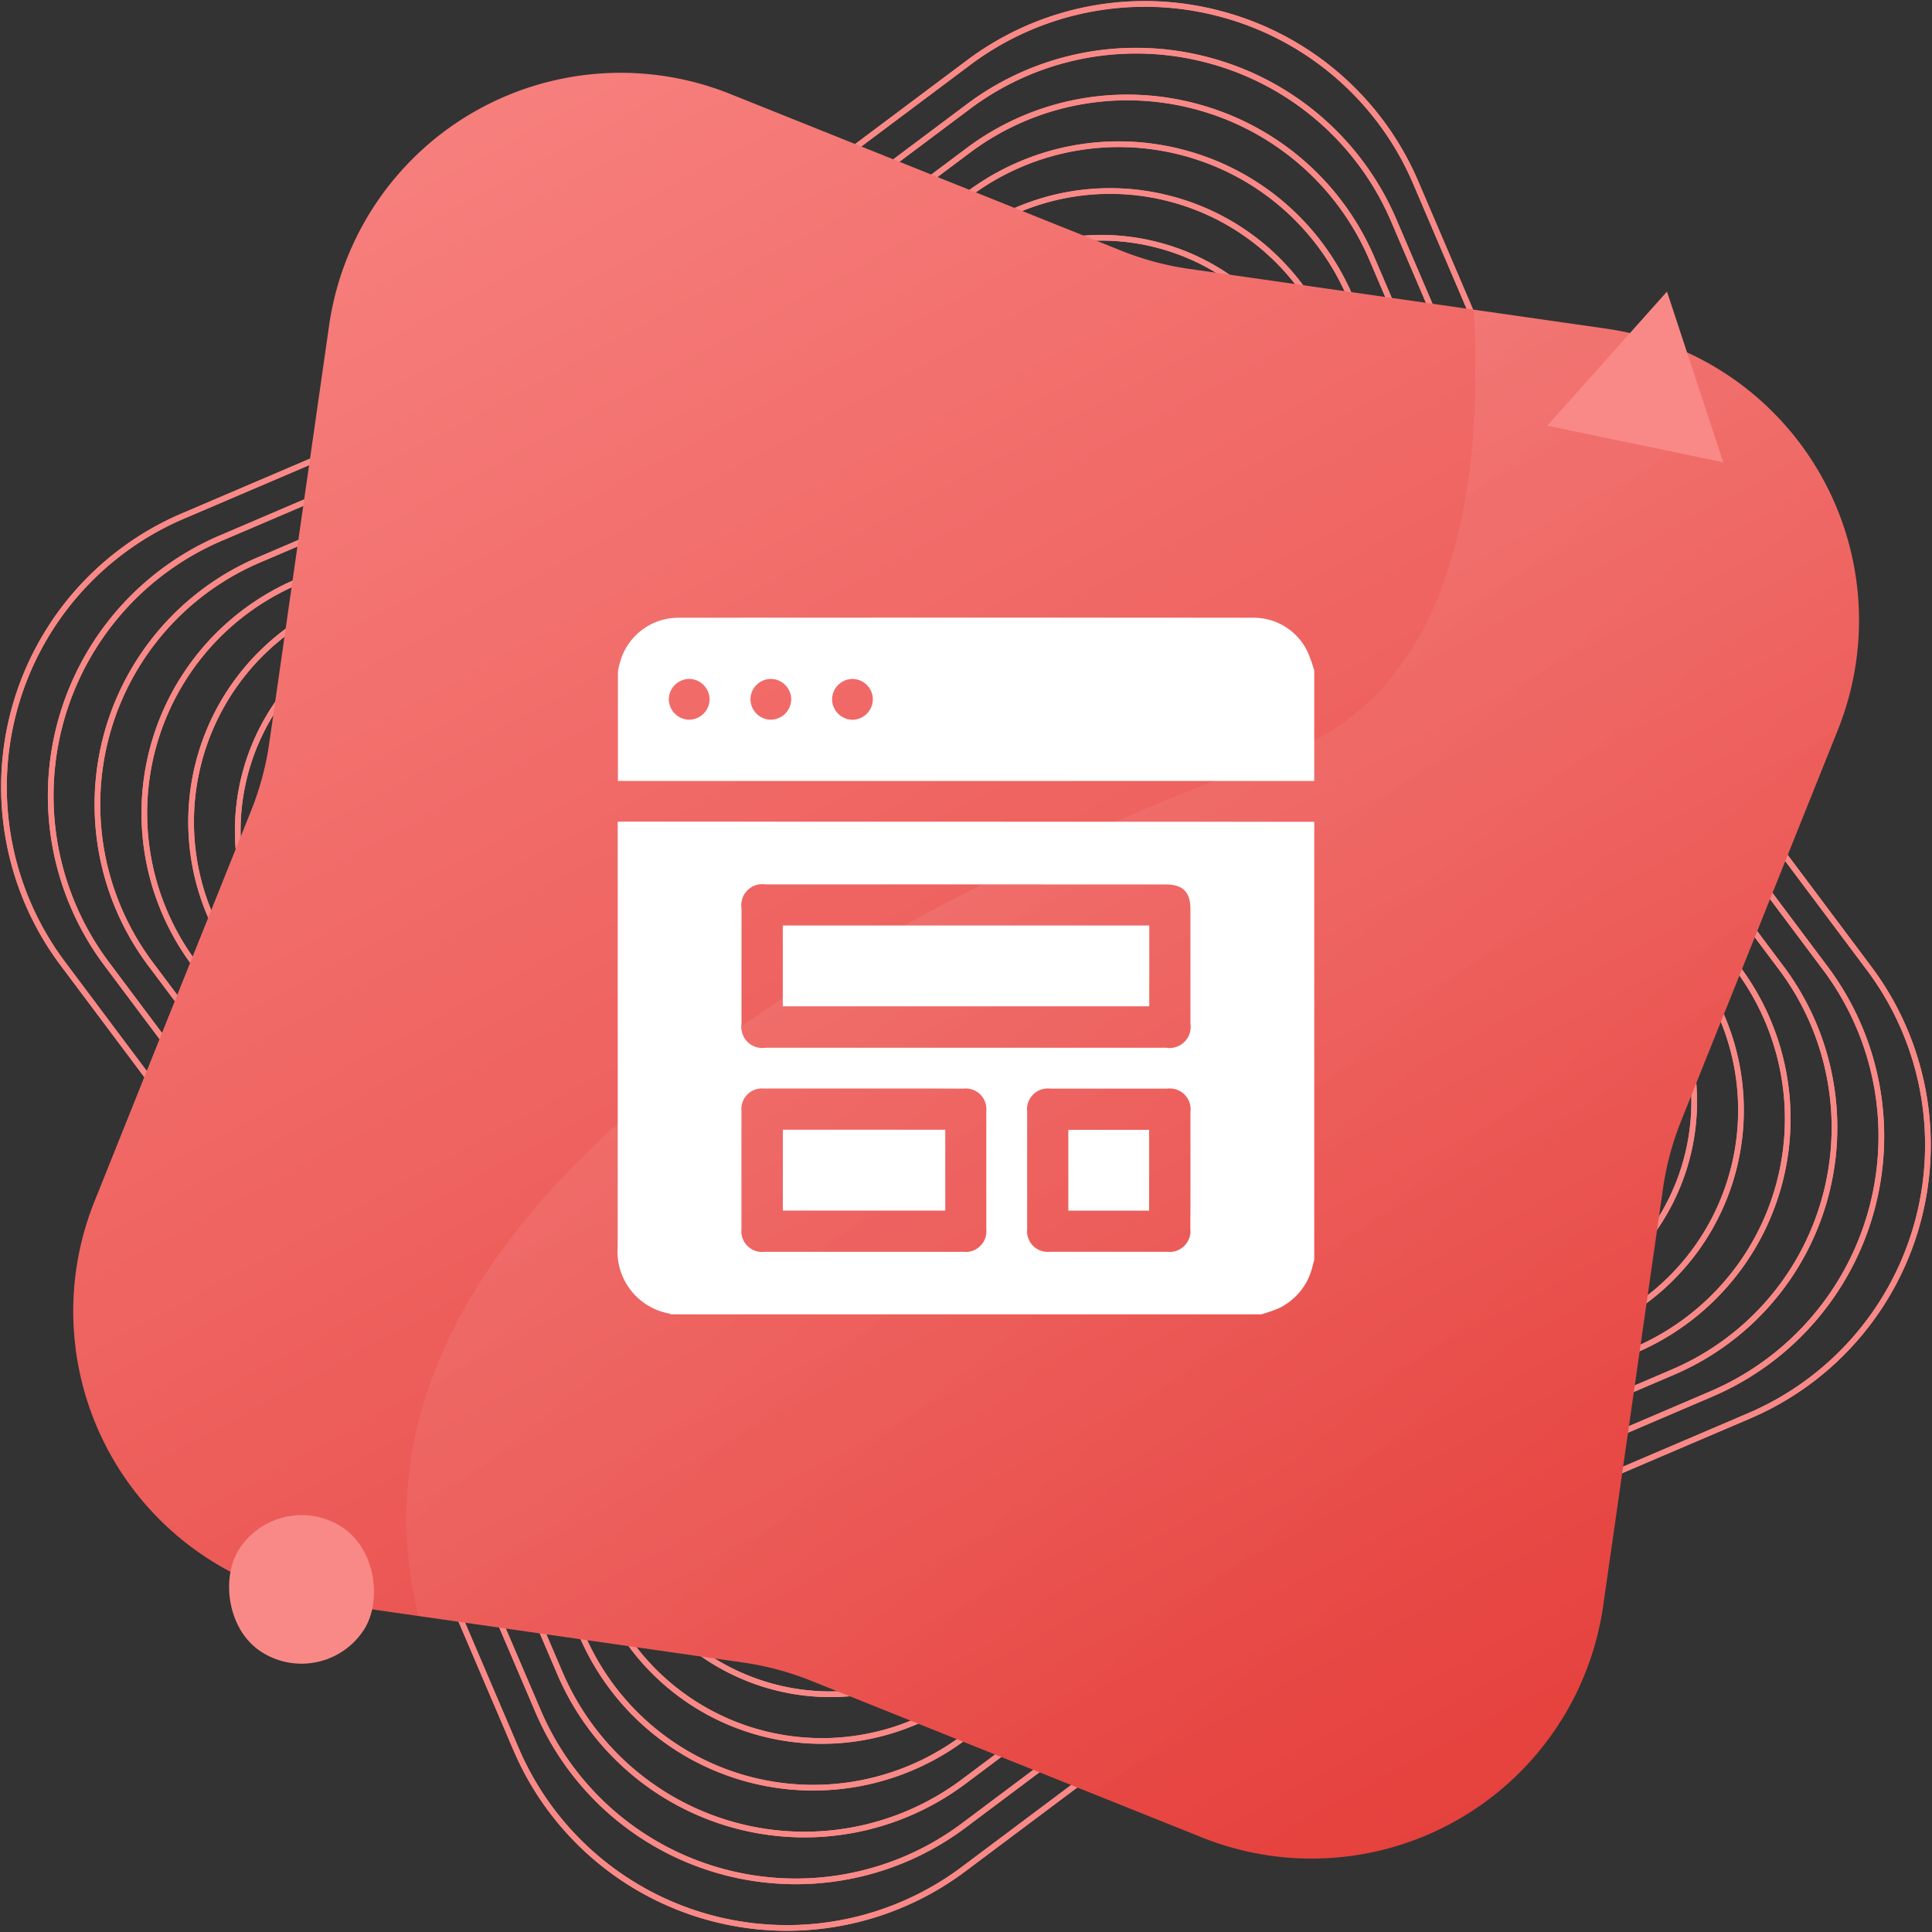
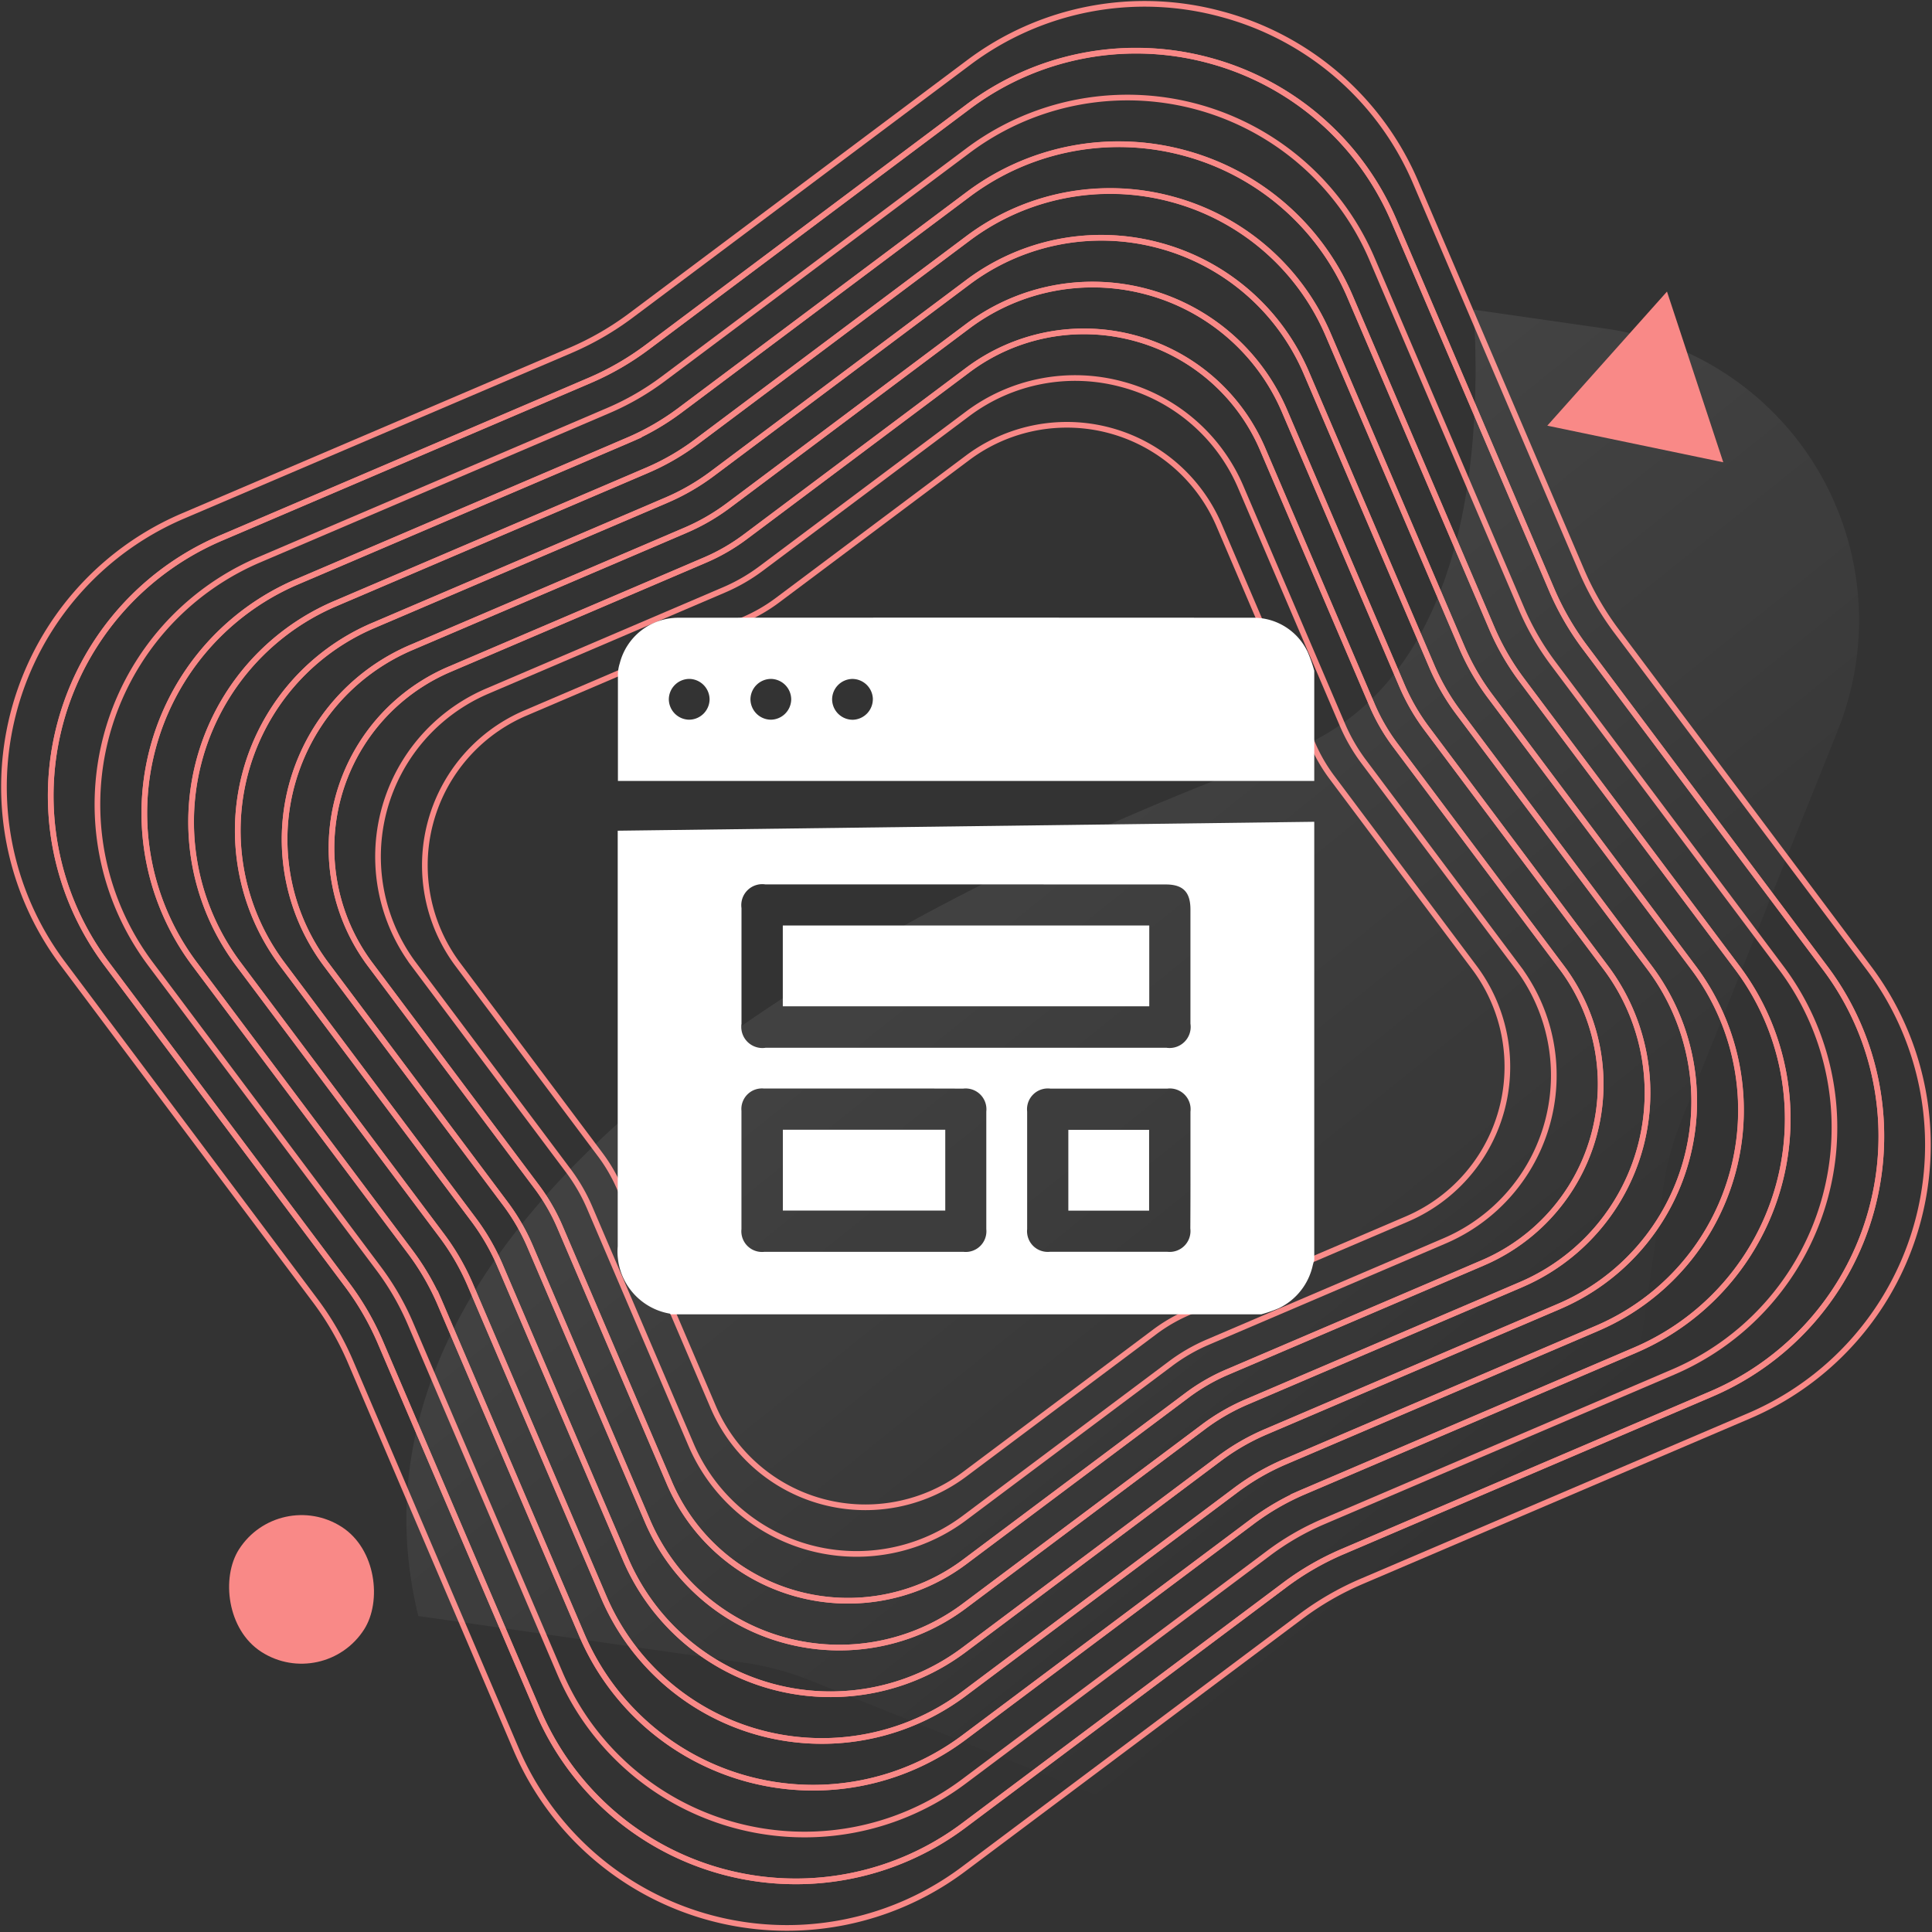
<svg xmlns="http://www.w3.org/2000/svg" width="85.178" height="85.18" viewBox="0 0 85.178 85.18">
  <rect x="0" y="0" width="85.178" height="85.18" fill="#333333" stroke="none" />
  <defs>
    <linearGradient id="linear-gradient" x1="0.806" y1="1.058" x2="0.156" y2="-0.137" gradientUnits="objectBoundingBox">
      <stop offset="0" stop-color="#e43c38" />
      <stop offset="1" stop-color="#f98987" />
    </linearGradient>
    <linearGradient id="linear-gradient-2" x1="-0.292" y1="-0.325" x2="0.661" y2="0.86" gradientUnits="objectBoundingBox">
      <stop offset="0" stop-color="#fff" />
      <stop offset="1" stop-color="#fff" stop-opacity="0" />
    </linearGradient>
  </defs>
  <g id="cms-new-service-2" transform="translate(-993.829 -5565.338)">
    <g id="Group_21984" data-name="Group 21984" transform="translate(12 195.51)">
      <g id="Group_21983" data-name="Group 21983" transform="translate(982 5370)">
        <g id="Polygon_6" data-name="Polygon 6" transform="translate(0 0)">
-           <path id="Path_21413" data-name="Path 21413" d="M303.293,352.966a12.988,12.988,0,0,1,19.728,5.29l7.3,17.083a13.027,13.027,0,0,0,1.547,2.681l11.138,14.871a12.987,12.987,0,0,1-5.289,19.728l-17.083,7.3a13,13,0,0,0-2.681,1.547l-14.871,11.138a12.987,12.987,0,0,1-19.728-5.289l-7.3-17.083a13.005,13.005,0,0,0-1.547-2.681l-11.138-14.871a12.985,12.985,0,0,1,5.289-19.728l17.083-7.3a13,13,0,0,0,2.681-1.547Z" transform="translate(-260.771 -350.369)" fill="none" stroke="#f98987" stroke-miterlimit="10" stroke-width="0.25" />
          <path id="Path_21414" data-name="Path 21414" d="M314.441,350.816a12.916,12.916,0,0,1,8.579,7.439l7.3,17.083a13.027,13.027,0,0,0,1.547,2.681l11.138,14.87a12.988,12.988,0,0,1-5.29,19.729l-17.083,7.3a13,13,0,0,0-2.681,1.547l-14.871,11.138a12.988,12.988,0,0,1-19.728-5.29l-7.3-17.083a13.005,13.005,0,0,0-1.547-2.681l-11.138-14.871a12.988,12.988,0,0,1,5.29-19.728l17.083-7.3a13,13,0,0,0,2.681-1.547l14.871-11.138A12.914,12.914,0,0,1,314.441,350.816Z" transform="translate(-260.771 -350.369)" fill="none" stroke="#f98987" stroke-miterlimit="10" stroke-width="0.25" />
        </g>
        <g id="Group_21975" data-name="Group 21975" transform="translate(2.062 2.062)">
          <path id="Path_21415" data-name="Path 21415" d="M303.448,355.062a12.356,12.356,0,0,1,18.77,5.033l6.949,16.252a12.317,12.317,0,0,0,1.472,2.551l10.6,14.148a12.356,12.356,0,0,1-5.032,18.77l-16.253,6.949a12.37,12.37,0,0,0-2.55,1.471l-14.148,10.6a12.356,12.356,0,0,1-18.77-5.032l-6.949-16.253a12.332,12.332,0,0,0-1.472-2.55l-10.6-14.148A12.355,12.355,0,0,1,270.5,374.08l16.253-6.949a12.331,12.331,0,0,0,2.55-1.472Z" transform="translate(-262.994 -352.592)" fill="none" stroke="#f98987" stroke-miterlimit="10" stroke-width="0.25" />
          <path id="Path_21416" data-name="Path 21416" d="M314.056,353.017a12.292,12.292,0,0,1,8.162,7.078l6.949,16.253a12.317,12.317,0,0,0,1.472,2.551l10.6,14.148a12.356,12.356,0,0,1-5.032,18.769l-16.254,6.949a12.37,12.37,0,0,0-2.55,1.471l-14.148,10.6a12.357,12.357,0,0,1-18.77-5.032l-6.949-16.254a12.332,12.332,0,0,0-1.472-2.55l-10.6-14.148a12.357,12.357,0,0,1,5.032-18.77l16.254-6.949a12.331,12.331,0,0,0,2.55-1.472l14.148-10.6A12.293,12.293,0,0,1,314.056,353.017Z" transform="translate(-262.994 -352.591)" fill="none" stroke="#f98987" stroke-miterlimit="10" stroke-width="0.25" />
        </g>
        <g id="Group_21976" data-name="Group 21976" transform="translate(4.124 4.124)">
          <path id="Path_21417" data-name="Path 21417" d="M303.6,357.159a11.728,11.728,0,0,1,17.811,4.775l6.593,15.423a11.748,11.748,0,0,0,1.4,2.42L339.46,393.2a11.728,11.728,0,0,1-4.775,17.811l-15.423,6.593a11.746,11.746,0,0,0-2.42,1.4l-13.425,10.055a11.726,11.726,0,0,1-17.811-4.775l-6.593-15.422a11.723,11.723,0,0,0-1.4-2.42l-10.056-13.425a11.728,11.728,0,0,1,4.775-17.811l15.423-6.593a11.746,11.746,0,0,0,2.42-1.4Z" transform="translate(-265.217 -354.815)" fill="none" stroke="#f98987" stroke-miterlimit="10" stroke-width="0.25" />
-           <path id="Path_21418" data-name="Path 21418" d="M313.669,355.219a11.661,11.661,0,0,1,7.744,6.716l6.594,15.423a11.748,11.748,0,0,0,1.4,2.42L339.46,393.2a11.724,11.724,0,0,1-4.775,17.81l-15.423,6.594a11.746,11.746,0,0,0-2.42,1.4l-13.425,10.056a11.724,11.724,0,0,1-17.81-4.775l-6.594-15.423a11.723,11.723,0,0,0-1.4-2.42l-10.056-13.425a11.724,11.724,0,0,1,4.775-17.81l15.423-6.594a11.746,11.746,0,0,0,2.42-1.4L303.6,357.159A11.663,11.663,0,0,1,313.669,355.219Z" transform="translate(-265.217 -354.815)" fill="none" stroke="#f98987" stroke-miterlimit="10" stroke-width="0.25" />
        </g>
        <g id="Group_21977" data-name="Group 21977" transform="translate(6.186 6.186)">
          <path id="Path_21419" data-name="Path 21419" d="M303.761,359.256a11.093,11.093,0,0,1,16.851,4.518l6.238,14.592a11.122,11.122,0,0,0,1.322,2.29l9.514,12.7a11.093,11.093,0,0,1-4.518,16.851l-14.592,6.238a11.08,11.08,0,0,0-2.29,1.322l-12.7,9.513a11.092,11.092,0,0,1-16.851-4.517l-6.238-14.592a11.121,11.121,0,0,0-1.322-2.29l-9.514-12.7a11.093,11.093,0,0,1,4.518-16.851l14.592-6.239a11.077,11.077,0,0,0,2.29-1.321Z" transform="translate(-267.44 -357.038)" fill="none" stroke="#f98987" stroke-miterlimit="10" stroke-width="0.25" />
          <path id="Path_21420" data-name="Path 21420" d="M313.283,357.42a11.033,11.033,0,0,1,7.328,6.354l6.239,14.592a11.076,11.076,0,0,0,1.321,2.29l9.514,12.7a11.094,11.094,0,0,1-4.518,16.851l-14.592,6.238a11.08,11.08,0,0,0-2.29,1.322l-12.7,9.514a11.094,11.094,0,0,1-16.851-4.518l-6.239-14.592a11.074,11.074,0,0,0-1.321-2.29l-9.514-12.7a11.094,11.094,0,0,1,4.518-16.851l14.592-6.239a11.077,11.077,0,0,0,2.29-1.321l12.7-9.514A11.034,11.034,0,0,1,313.283,357.42Z" transform="translate(-267.44 -357.038)" fill="none" stroke="#f98987" stroke-miterlimit="10" stroke-width="0.25" />
        </g>
        <g id="Group_21978" data-name="Group 21978" transform="translate(8.248 8.248)">
          <path id="Path_21421" data-name="Path 21421" d="M303.916,361.353a10.464,10.464,0,0,1,15.892,4.261l5.883,13.762a10.516,10.516,0,0,0,1.247,2.159l8.973,11.979a10.464,10.464,0,0,1-4.261,15.892l-13.762,5.883a10.491,10.491,0,0,0-2.159,1.247l-11.979,8.972a10.463,10.463,0,0,1-15.892-4.26l-5.883-13.762a10.493,10.493,0,0,0-1.247-2.159l-8.973-11.979a10.464,10.464,0,0,1,4.261-15.892l13.762-5.883a10.492,10.492,0,0,0,2.159-1.247Z" transform="translate(-269.663 -359.261)" fill="none" stroke="#f98987" stroke-miterlimit="10" stroke-width="0.25" />
          <path id="Path_21422" data-name="Path 21422" d="M312.9,359.621a10.4,10.4,0,0,1,6.911,5.993l5.884,13.762a10.516,10.516,0,0,0,1.247,2.159l8.973,11.979a10.462,10.462,0,0,1-4.261,15.891l-13.762,5.884a10.491,10.491,0,0,0-2.159,1.247l-11.979,8.973a10.462,10.462,0,0,1-15.891-4.261l-5.884-13.762a10.493,10.493,0,0,0-1.247-2.159l-8.973-11.979a10.463,10.463,0,0,1,4.261-15.892l13.762-5.883a10.492,10.492,0,0,0,2.159-1.247l11.979-8.973A10.405,10.405,0,0,1,312.9,359.621Z" transform="translate(-269.663 -359.261)" fill="none" stroke="#f98987" stroke-miterlimit="10" stroke-width="0.25" />
        </g>
        <g id="Group_21979" data-name="Group 21979" transform="translate(10.31 10.311)">
          <path id="Path_21423" data-name="Path 21423" d="M304.073,363.45a9.828,9.828,0,0,1,14.932,4l5.528,12.931a9.824,9.824,0,0,0,1.172,2.03l8.431,11.256a9.829,9.829,0,0,1-4,14.932L317.2,414.131a9.828,9.828,0,0,0-2.03,1.172l-11.256,8.431a9.829,9.829,0,0,1-14.932-4L283.454,406.8a9.828,9.828,0,0,0-1.172-2.03l-8.431-11.256a9.828,9.828,0,0,1,4-14.932l12.931-5.528a9.824,9.824,0,0,0,2.03-1.172Z" transform="translate(-271.886 -361.484)" fill="none" stroke="#f98987" stroke-miterlimit="10" stroke-width="0.25" />
          <path id="Path_21424" data-name="Path 21424" d="M312.512,361.823a9.777,9.777,0,0,1,6.493,5.63l5.528,12.931a9.793,9.793,0,0,0,1.172,2.029l8.431,11.256a9.831,9.831,0,0,1-4,14.933L317.2,414.131a9.827,9.827,0,0,0-2.03,1.172l-11.255,8.431a9.831,9.831,0,0,1-14.933-4L283.454,406.8a9.826,9.826,0,0,0-1.172-2.03l-8.431-11.256a9.831,9.831,0,0,1,4-14.932l12.931-5.528a9.824,9.824,0,0,0,2.03-1.172l11.255-8.431A9.78,9.78,0,0,1,312.512,361.823Z" transform="translate(-271.886 -361.484)" fill="none" stroke="#f98987" stroke-miterlimit="10" stroke-width="0.25" />
        </g>
        <g id="Group_21980" data-name="Group 21980" transform="translate(12.373 12.373)">
          <path id="Path_21425" data-name="Path 21425" d="M304.228,365.547a9.2,9.2,0,0,1,13.974,3.747l5.173,12.1a9.18,9.18,0,0,0,1.1,1.9l7.89,10.534a9.2,9.2,0,0,1-3.747,13.974l-12.1,5.173a9.21,9.21,0,0,0-1.9,1.1l-10.533,7.89a9.2,9.2,0,0,1-13.974-3.747l-5.173-12.1a9.211,9.211,0,0,0-1.1-1.9l-7.89-10.533a9.2,9.2,0,0,1,3.747-13.974l12.1-5.173a9.21,9.21,0,0,0,1.9-1.1Z" transform="translate(-274.109 -363.708)" fill="none" stroke="#f98987" stroke-miterlimit="10" stroke-width="0.25" />
          <path id="Path_21426" data-name="Path 21426" d="M312.125,364.024a9.15,9.15,0,0,1,6.077,5.269l5.173,12.1a9.18,9.18,0,0,0,1.1,1.9l7.89,10.534a9.2,9.2,0,0,1-3.747,13.974l-12.1,5.173a9.21,9.21,0,0,0-1.9,1.1l-10.533,7.89a9.2,9.2,0,0,1-13.974-3.747l-5.173-12.1a9.211,9.211,0,0,0-1.1-1.9l-7.89-10.533a9.2,9.2,0,0,1,3.747-13.974l12.1-5.173a9.253,9.253,0,0,0,1.9-1.1l10.533-7.89A9.151,9.151,0,0,1,312.125,364.024Z" transform="translate(-274.109 -363.707)" fill="none" stroke="#f98987" stroke-miterlimit="10" stroke-width="0.25" />
        </g>
        <g id="Group_21981" data-name="Group 21981" transform="translate(14.435 14.435)">
          <path id="Path_21427" data-name="Path 21427" d="M304.384,367.643a8.571,8.571,0,0,1,13.015,3.49l4.818,11.27a8.558,8.558,0,0,0,1.02,1.768l7.348,9.811A8.571,8.571,0,0,1,327.1,407l-11.27,4.818a8.555,8.555,0,0,0-1.768,1.02l-9.811,7.348a8.571,8.571,0,0,1-13.015-3.49l-4.818-11.27a8.586,8.586,0,0,0-1.02-1.769l-7.348-9.81a8.571,8.571,0,0,1,3.49-13.015l11.27-4.818a8.557,8.557,0,0,0,1.768-1.02Z" transform="translate(-276.333 -365.93)" fill="none" stroke="#f98987" stroke-miterlimit="10" stroke-width="0.25" />
          <path id="Path_21428" data-name="Path 21428" d="M311.739,366.225a8.52,8.52,0,0,1,5.659,4.908l4.819,11.27a8.558,8.558,0,0,0,1.02,1.768l7.348,9.811A8.568,8.568,0,0,1,327.1,407l-11.27,4.819a8.555,8.555,0,0,0-1.768,1.02l-9.811,7.348a8.568,8.568,0,0,1-13.014-3.49l-4.819-11.27a8.586,8.586,0,0,0-1.02-1.769l-7.348-9.81a8.568,8.568,0,0,1,3.49-13.014l11.27-4.819a8.557,8.557,0,0,0,1.768-1.02l9.811-7.348A8.522,8.522,0,0,1,311.739,366.225Z" transform="translate(-276.332 -365.93)" fill="none" stroke="#f98987" stroke-miterlimit="10" stroke-width="0.25" />
        </g>
        <g id="Group_21982" data-name="Group 21982" transform="translate(16.497 16.497)">
-           <path id="Path_21429" data-name="Path 21429" d="M304.54,369.74a7.936,7.936,0,0,1,12.056,3.233l4.464,10.439A7.907,7.907,0,0,0,322,385.05l6.807,9.088a7.936,7.936,0,0,1-3.233,12.056l-10.44,4.464a7.9,7.9,0,0,0-1.637.945l-9.088,6.807a7.936,7.936,0,0,1-12.056-3.233l-4.464-10.44a7.9,7.9,0,0,0-.945-1.637l-6.807-9.088a7.936,7.936,0,0,1,3.233-12.056l10.44-4.464a7.9,7.9,0,0,0,1.637-.945Z" transform="translate(-278.555 -368.154)" fill="none" stroke="#f98987" stroke-miterlimit="10" stroke-width="0.25" />
          <path id="Path_21430" data-name="Path 21430" d="M311.353,368.427a7.892,7.892,0,0,1,5.243,4.546l4.464,10.439A7.907,7.907,0,0,0,322,385.05l6.807,9.088a7.937,7.937,0,0,1-3.233,12.056l-10.44,4.464a7.928,7.928,0,0,0-1.637.945l-9.088,6.807a7.937,7.937,0,0,1-12.056-3.233l-4.464-10.44a7.9,7.9,0,0,0-.945-1.637l-6.807-9.088a7.937,7.937,0,0,1,3.233-12.056l10.44-4.464a7.927,7.927,0,0,0,1.637-.945l9.088-6.807A7.9,7.9,0,0,1,311.353,368.427Z" transform="translate(-278.555 -368.154)" fill="none" stroke="#f98987" stroke-miterlimit="10" stroke-width="0.25" />
        </g>
        <g id="Polygon_6-2" data-name="Polygon 6" transform="translate(18.559 18.559)">
          <path id="Path_21431" data-name="Path 21431" d="M304.7,371.837a7.3,7.3,0,0,1,11.1,2.976l4.108,9.609a7.238,7.238,0,0,0,.87,1.507l6.265,8.365a7.3,7.3,0,0,1-2.976,11.1l-9.609,4.108a7.24,7.24,0,0,0-1.507.87l-8.365,6.265a7.3,7.3,0,0,1-11.1-2.976l-4.108-9.609a7.239,7.239,0,0,0-.87-1.507l-6.265-8.365a7.3,7.3,0,0,1,2.976-11.1l9.609-4.108a7.235,7.235,0,0,0,1.507-.87Z" transform="translate(-280.779 -370.377)" fill="none" stroke="#f98987" stroke-miterlimit="10" stroke-width="0.25" />
-           <path id="Path_21432" data-name="Path 21432" d="M310.967,370.628a7.266,7.266,0,0,1,4.825,4.183l4.108,9.61a7.238,7.238,0,0,0,.87,1.507l6.265,8.365a7.305,7.305,0,0,1-2.976,11.1l-9.609,4.108a7.239,7.239,0,0,0-1.507.87l-8.365,6.265a7.306,7.306,0,0,1-11.1-2.976l-4.108-9.609a7.238,7.238,0,0,0-.87-1.507l-6.265-8.365a7.305,7.305,0,0,1,2.976-11.1l9.609-4.108a7.235,7.235,0,0,0,1.507-.87l8.365-6.265A7.264,7.264,0,0,1,310.967,370.628Z" transform="translate(-280.778 -370.377)" fill="none" stroke="#f98987" stroke-miterlimit="10" stroke-width="0.25" />
        </g>
      </g>
-       <path id="Polygon_5" data-name="Polygon 5" d="M275.347,364.787a12.984,12.984,0,0,1,17.686-10.211l17.244,6.911a12.942,12.942,0,0,0,2.989.8l18.389,2.636a12.987,12.987,0,0,1,10.212,17.686l-6.912,17.244a12.973,12.973,0,0,0-.8,2.989l-2.636,18.389a12.989,12.989,0,0,1-17.687,10.212l-17.243-6.912a12.986,12.986,0,0,0-2.989-.8l-18.39-2.636A12.985,12.985,0,0,1,265,403.409l6.912-17.243a12.982,12.982,0,0,0,.8-2.99Z" transform="translate(720.991 5019.395)" fill="url(#linear-gradient)" />
      <path id="Intersection_3" data-name="Intersection 3" d="M38.063,68.157a12.815,12.815,0,0,1-2.989-.8L17.832,60.444a12.852,12.852,0,0,0-2.99-.8L.525,57.593C-4.587,36.652,29,23.184,38.771,19.551,46.631,16.627,47.453,6.668,47.055,0L52.9.839a12.982,12.982,0,0,1,11.012,14.7,13.266,13.266,0,0,1-.8,2.991L56.2,35.767a12.915,12.915,0,0,0-.8,2.991L52.76,57.146a12.973,12.973,0,0,1-14.7,11.011Z" transform="translate(999.747 5383.482)" stroke="rgba(0,0,0,0)" stroke-miterlimit="10" stroke-width="1" opacity="0.2" fill="url(#linear-gradient-2)" />
      <rect id="Rectangle_22441" data-name="Rectangle 22441" width="6.55" height="6.55" rx="3.275" transform="translate(994.133 5435.377) rotate(32.651)" fill="#f98987" />
      <path id="Path_21433" data-name="Path 21433" d="M334.129,369.954l5.277-5.912,2.481,7.526Z" transform="translate(715.917 5018.641)" fill="#f98987" />
    </g>
    <g id="Group_21992" data-name="Group 21992" transform="translate(1907.193 5553.037)">
-       <path id="Path_21446" data-name="Path 21446" d="M-855.421,151.836v19.318c-.021.075-.045.15-.064.227a2.751,2.751,0,0,1-1.494,1.9,6.287,6.287,0,0,1-.781.271h-26.031a.189.189,0,0,0-.049-.033,2.778,2.778,0,0,1-2.29-2.965q0-9.162,0-18.325v-.4Zm-15.358,2.76h-8.843a.925.925,0,0,0-1.051,1.046q0,2.548,0,5.1a.932.932,0,0,0,1.072,1.056h17.655a.931.931,0,0,0,1.066-1.062q0-2.518,0-5.037c0-.767-.329-1.1-1.087-1.1Zm-4.5,9q-2.2,0-4.405,0a.907.907,0,0,0-.991.985q0,2.608,0,5.215a.912.912,0,0,0,1.009,1q4.39,0,8.78,0a.912.912,0,0,0,1.006-1q0-2.593,0-5.185A.916.916,0,0,0-870.9,163.6Q-873.088,163.593-875.276,163.595Zm14.4,3.6c0-.859,0-1.718,0-2.577A.916.916,0,0,0-861.9,163.6q-2.577,0-5.153,0a.916.916,0,0,0-1.026,1.01q0,2.592,0,5.184a.912.912,0,0,0,1,1q2.592,0,5.183,0a.918.918,0,0,0,1.011-1.026Q-860.877,168.479-860.879,167.191Z" transform="translate(0 -103.304)" fill="#fff" />
+       <path id="Path_21446" data-name="Path 21446" d="M-855.421,151.836v19.318c-.021.075-.045.15-.064.227a2.751,2.751,0,0,1-1.494,1.9,6.287,6.287,0,0,1-.781.271h-26.031a.189.189,0,0,0-.049-.033,2.778,2.778,0,0,1-2.29-2.965q0-9.162,0-18.325Zm-15.358,2.76h-8.843a.925.925,0,0,0-1.051,1.046q0,2.548,0,5.1a.932.932,0,0,0,1.072,1.056h17.655a.931.931,0,0,0,1.066-1.062q0-2.518,0-5.037c0-.767-.329-1.1-1.087-1.1Zm-4.5,9q-2.2,0-4.405,0a.907.907,0,0,0-.991.985q0,2.608,0,5.215a.912.912,0,0,0,1.009,1q4.39,0,8.78,0a.912.912,0,0,0,1.006-1q0-2.593,0-5.185A.916.916,0,0,0-870.9,163.6Q-873.088,163.593-875.276,163.595Zm14.4,3.6c0-.859,0-1.718,0-2.577A.916.916,0,0,0-861.9,163.6q-2.577,0-5.153,0a.916.916,0,0,0-1.026,1.01q0,2.592,0,5.184a.912.912,0,0,0,1,1q2.592,0,5.183,0a.918.918,0,0,0,1.011-1.026Q-860.877,168.479-860.879,167.191Z" transform="translate(0 -103.304)" fill="#fff" />
      <path id="Path_21447" data-name="Path 21447" d="M-855.324,41.872v4.859h-30.7c0-1.609,0-3.177,0-4.745a1.782,1.782,0,0,1,.081-.441,2.667,2.667,0,0,1,2.569-2.009q12.7-.009,25.4,0h.03a2.632,2.632,0,0,1,2.325,1.5A6.2,6.2,0,0,1-855.324,41.872Zm-27.565,2.159a.909.909,0,0,0,.906-.884.909.909,0,0,0-.876-.914.908.908,0,0,0-.921.9A.909.909,0,0,0-882.889,44.031Zm4.505-.891a.908.908,0,0,0-.883-.907.91.91,0,0,0-.914.876.909.909,0,0,0,.9.922A.909.909,0,0,0-878.384,43.14Zm3.6-.022a.909.909,0,0,0-.906-.884.908.908,0,0,0-.891.9.909.909,0,0,0,.92.9A.91.91,0,0,0-874.785,43.117Z" transform="translate(-0.097)" fill="#fff" />
      <path id="Path_21448" data-name="Path 21448" d="M-795.286,208.9h16.157v3.563h-16.157Z" transform="translate(-83.566 -155.796)" fill="#fff" />
      <path id="Path_21449" data-name="Path 21449" d="M-788.1,321.3v3.564h-7.16V321.3Z" transform="translate(-83.589 -259.192)" fill="#fff" />
      <path id="Path_21450" data-name="Path 21450" d="M-634.6,324.909h-3.561v-3.562h3.561Z" transform="translate(-228.102 -259.233)" fill="#fff" />
    </g>
  </g>
</svg>